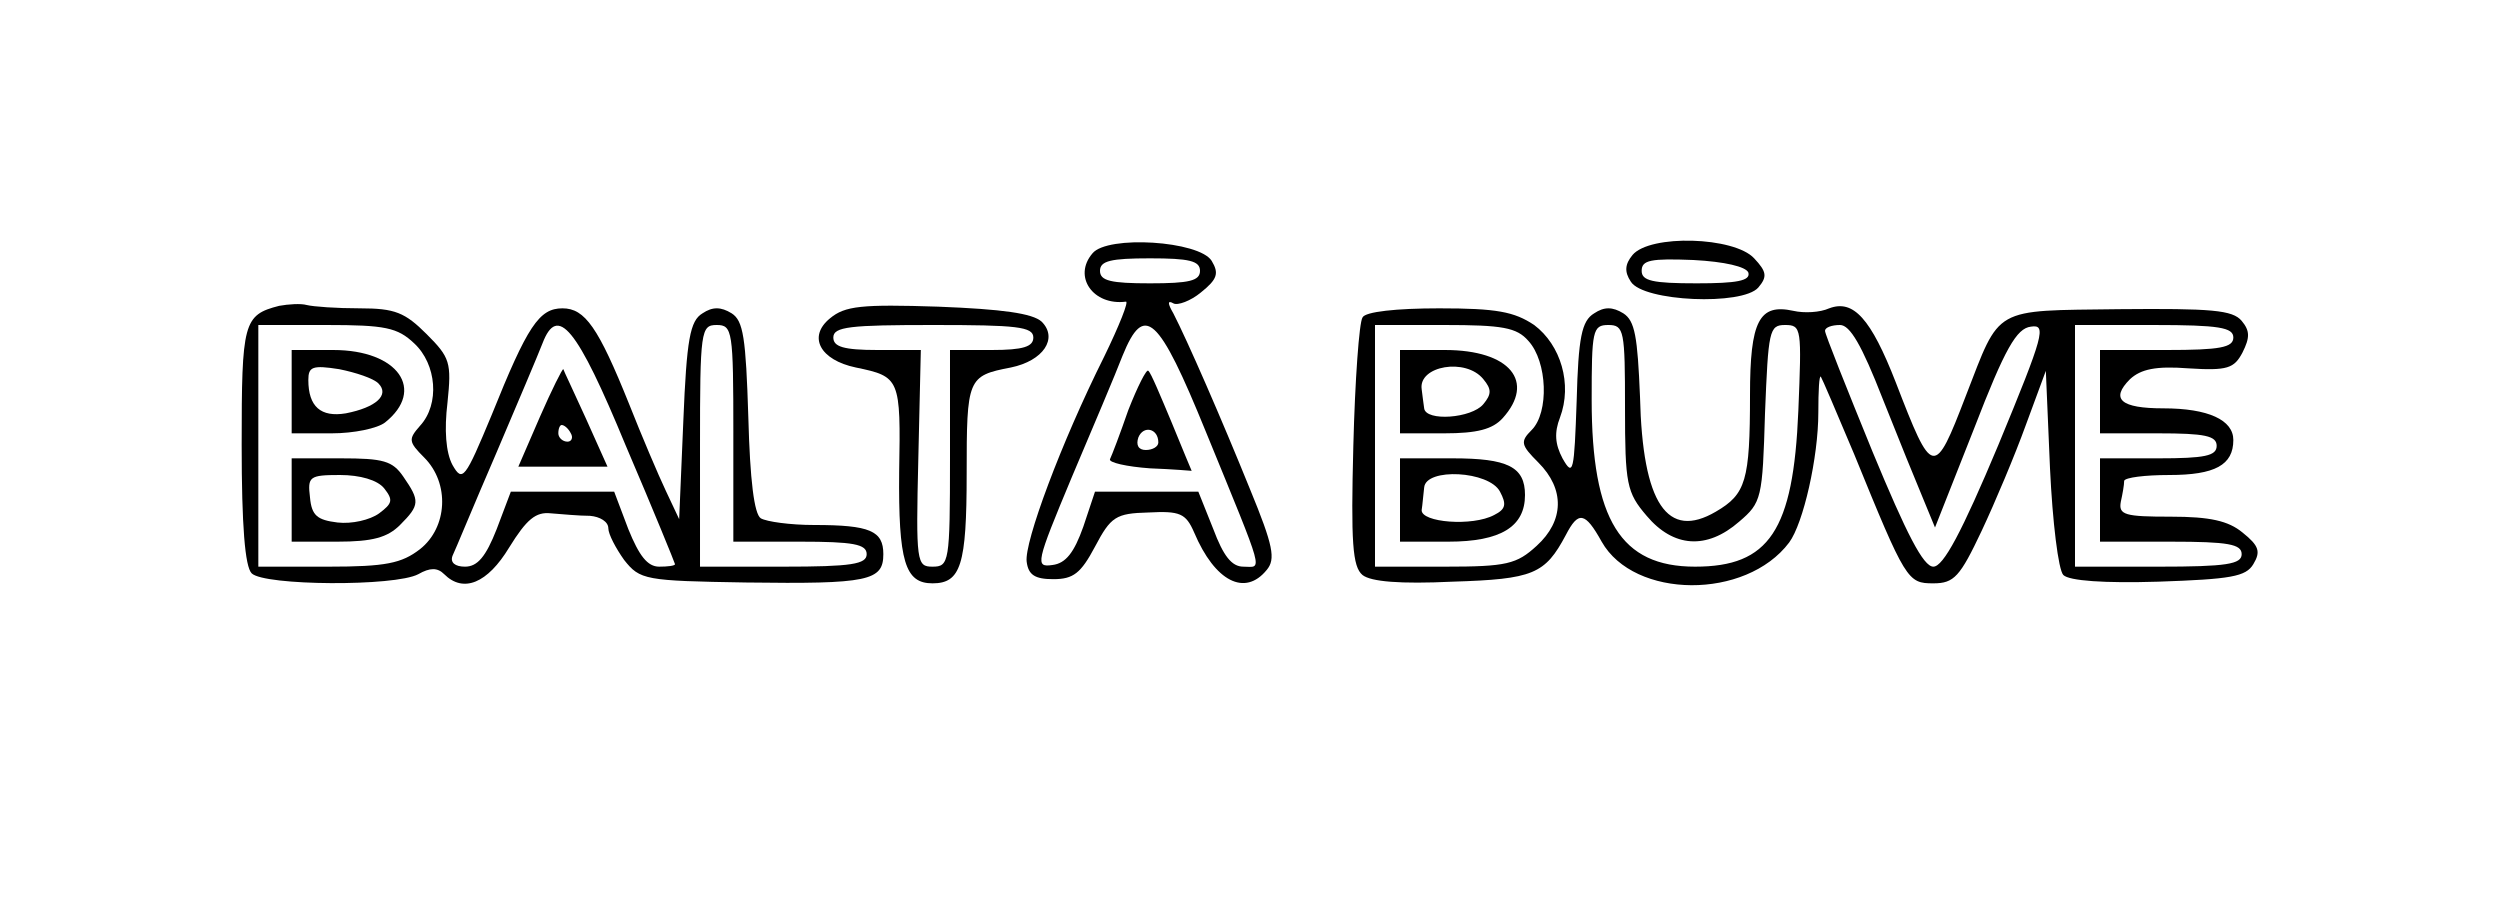
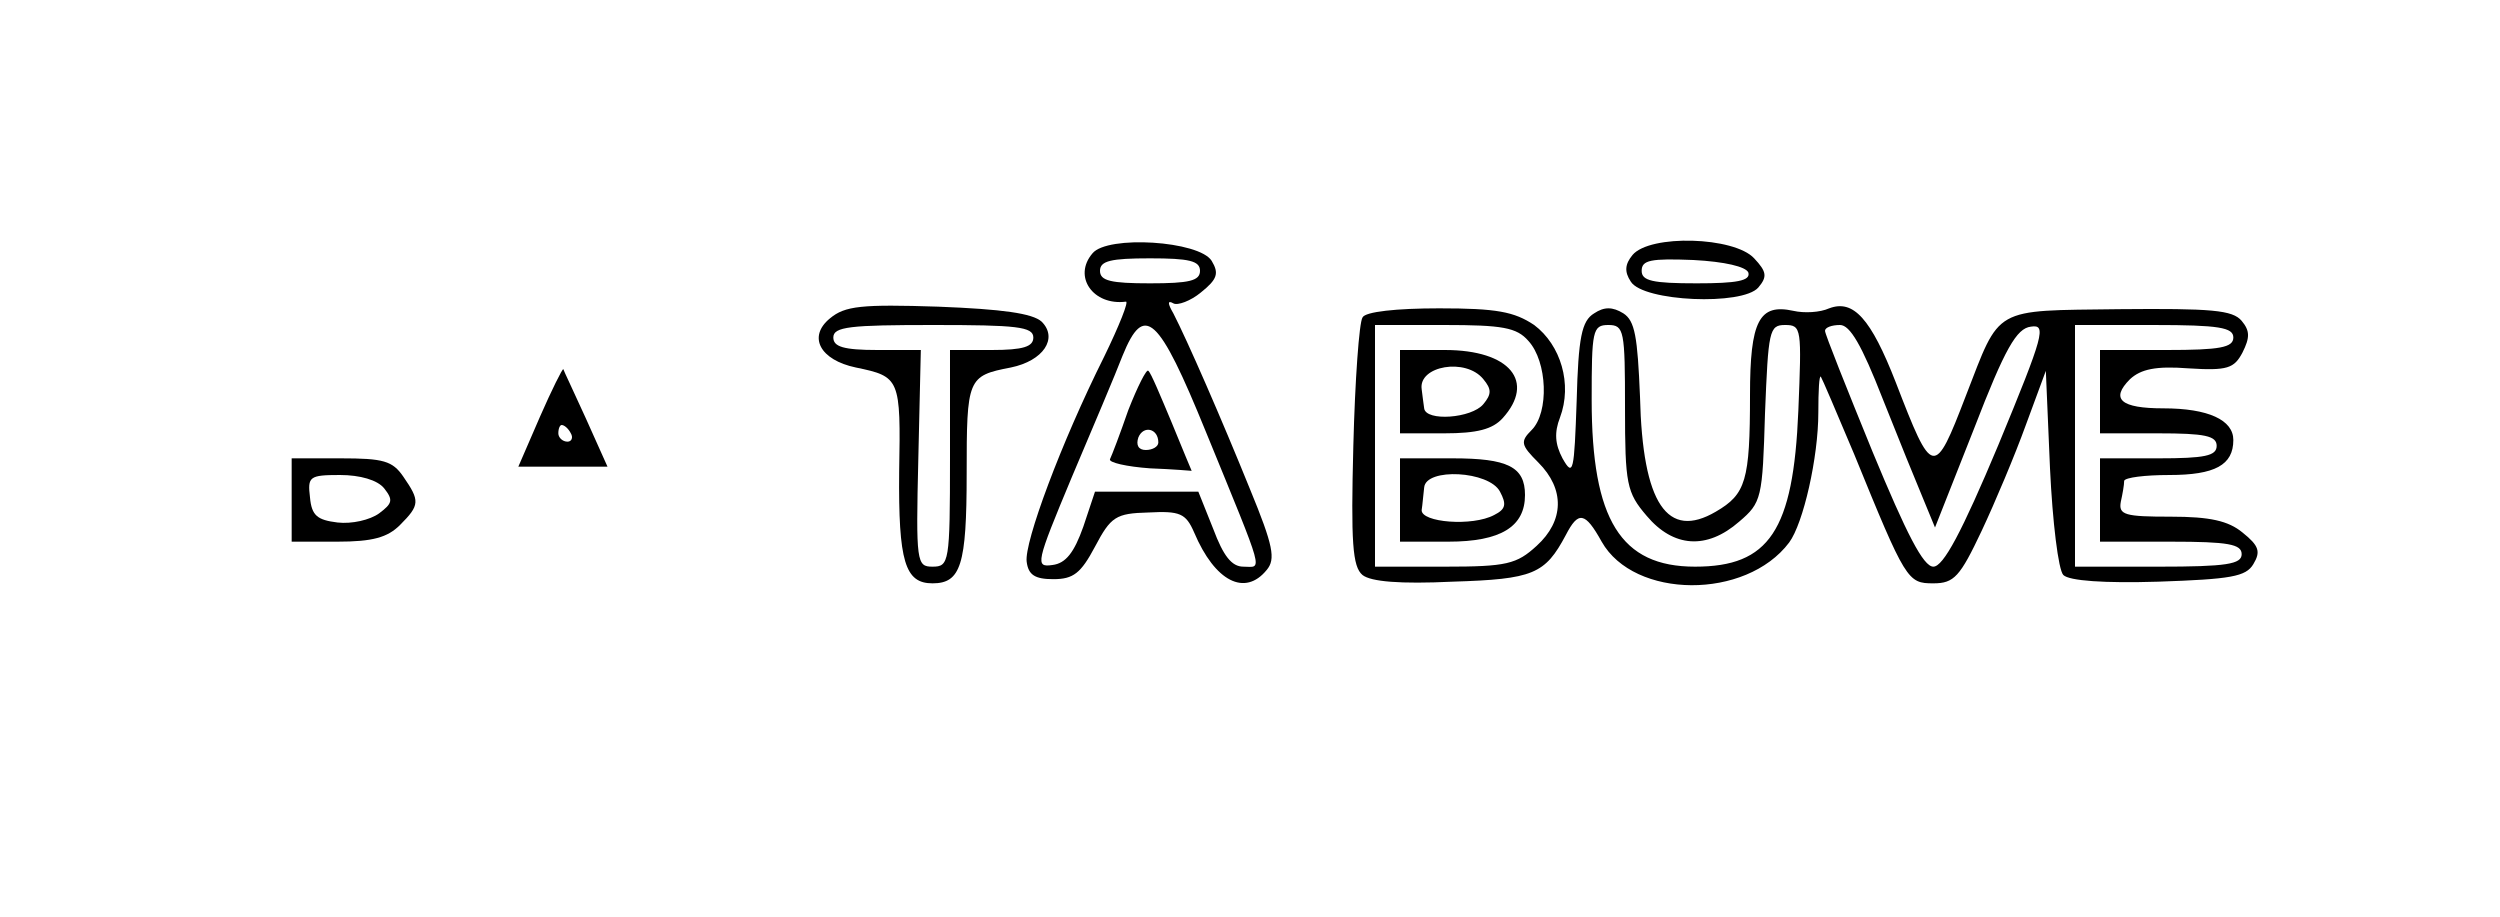
<svg xmlns="http://www.w3.org/2000/svg" version="1.0" width="300pt" height="110pt" viewBox="0 0 300 110" preserveAspectRatio="xMidYMid meet">
  <g transform="translate(0,110) scale(0.1,-0.1)" fill="#000000" stroke="none">
    <path d="M1311 796 c-24 -28 1 -63 40 -58 4 1 -8 -29 -26 -66 -52 -104 -96 -223 -93 -246 2 -16 10 -21 32 -21 24 0 33 7 50 39 19 36 25 40 64 41 38 2 45 -1 55 -24 25 -59 61 -77 87 -45 11 13 8 29 -20 97 -34 84 -75 178 -92 211 -7 12 -7 16 0 12 5 -3 21 3 33 13 20 16 22 23 13 38 -15 24 -125 31 -143 9z m129 -21 c0 -12 -13 -15 -60 -15 -47 0 -60 3 -60 15 0 12 13 15 60 15 47 0 60 -3 60 -15z m7 -193 c72 -176 68 -162 45 -162 -14 0 -24 13 -36 45 l-18 45 -62 0 -62 0 -14 -42 c-11 -31 -21 -44 -37 -46 -21 -3 -20 2 23 105 25 59 53 125 61 146 26 64 43 49 100 -91z" />
    <path d="M1354 608 c-10 -29 -20 -55 -22 -59 -2 -4 20 -9 48 -11 27 -1 50 -3 50 -3 0 0 -11 26 -24 58 -13 31 -25 60 -28 62 -2 3 -13 -19 -24 -47z m36 -39 c0 -5 -7 -9 -15 -9 -9 0 -12 6 -9 15 6 15 24 11 24 -6z" />
    <path d="M1959 794 c-9 -11 -10 -20 -2 -32 15 -24 134 -29 153 -7 11 13 10 19 -5 35 -24 26 -125 29 -146 4z m139 -21 c3 -10 -14 -13 -62 -13 -53 0 -66 3 -66 15 0 13 11 15 62 13 38 -2 63 -8 66 -15z" />
-     <path d="M335 733 c-43 -11 -45 -20 -45 -167 0 -97 4 -146 12 -154 15 -15 172 -16 200 -1 14 8 23 8 31 0 23 -23 52 -11 78 32 21 34 32 43 50 41 13 -1 34 -3 47 -3 12 -1 22 -7 22 -15 0 -7 9 -24 19 -38 19 -24 25 -25 146 -27 147 -2 165 2 165 34 0 28 -16 35 -83 35 -29 0 -57 4 -64 8 -8 5 -13 46 -15 121 -3 96 -6 116 -20 125 -13 8 -23 8 -35 0 -15 -9 -19 -31 -23 -129 l-5 -118 -16 34 c-9 19 -29 66 -44 104 -37 92 -53 115 -80 115 -28 0 -42 -21 -85 -128 -32 -77 -35 -81 -47 -60 -8 15 -10 42 -6 75 5 48 3 54 -25 82 -26 26 -38 31 -80 31 -28 0 -56 2 -64 4 -7 2 -22 1 -33 -1z m162 -45 c27 -25 31 -73 7 -99 -14 -16 -14 -19 5 -38 31 -31 28 -84 -5 -110 -22 -17 -41 -21 -110 -21 l-84 0 0 145 0 145 82 0 c70 0 85 -3 105 -22z m254 -123 c33 -77 59 -141 59 -142 0 -2 -9 -3 -19 -3 -14 0 -24 13 -37 45 l-17 45 -62 0 -62 0 -17 -45 c-13 -33 -23 -45 -38 -45 -12 0 -18 5 -15 13 3 6 26 62 52 122 26 61 51 120 56 133 18 47 41 20 100 -123z m129 15 l0 -130 80 0 c64 0 80 -3 80 -15 0 -12 -18 -15 -100 -15 l-100 0 0 145 c0 138 1 145 20 145 19 0 20 -7 20 -130z" />
-     <path d="M350 630 l0 -50 48 0 c27 0 55 6 64 13 49 39 16 87 -62 87 l-50 0 0 -50z m104 10 c14 -14 -3 -29 -39 -36 -30 -5 -45 8 -45 40 0 16 5 18 37 13 20 -4 41 -11 47 -17z" />
    <path d="M350 500 l0 -50 55 0 c42 0 60 5 75 20 24 24 24 29 4 58 -13 19 -24 22 -75 22 l-59 0 0 -50z m111 14 c11 -14 10 -18 -6 -30 -11 -8 -33 -13 -50 -11 -24 3 -31 8 -33 30 -3 25 -1 27 36 27 24 0 45 -6 53 -16z" />
    <path d="M648 600 l-26 -60 53 0 54 0 -26 58 c-14 31 -27 58 -27 59 -1 1 -14 -25 -28 -57z m37 -20 c3 -5 1 -10 -4 -10 -6 0 -11 5 -11 10 0 6 2 10 4 10 3 0 8 -4 11 -10z" />
    <path d="M996 718 c-27 -22 -12 -50 31 -59 53 -11 54 -13 52 -125 -1 -108 7 -134 40 -134 34 0 41 22 41 131 0 115 1 118 53 128 39 8 57 35 37 55 -11 10 -47 15 -124 18 -92 3 -112 1 -130 -14z m244 -23 c0 -11 -12 -15 -50 -15 l-50 0 0 -130 c0 -125 -1 -130 -21 -130 -19 0 -20 5 -17 130 l3 130 -52 0 c-41 0 -53 4 -53 15 0 13 20 15 120 15 100 0 120 -2 120 -15z" />
    <path d="M2195 730 c-11 -5 -30 -6 -43 -3 -41 9 -52 -12 -52 -101 0 -103 -5 -119 -41 -140 -58 -34 -88 9 -91 138 -3 72 -6 91 -20 100 -13 8 -23 8 -35 0 -15 -9 -19 -29 -21 -105 -3 -85 -4 -92 -17 -69 -9 17 -10 31 -3 49 15 40 1 87 -31 111 -24 16 -45 20 -114 20 -51 0 -89 -4 -92 -11 -4 -6 -9 -75 -11 -154 -3 -116 -1 -145 11 -155 10 -8 45 -11 108 -8 97 3 111 9 136 56 15 29 23 28 43 -8 39 -69 173 -70 225 -1 17 23 35 102 35 156 0 26 1 45 3 43 1 -1 19 -43 40 -93 62 -152 64 -155 95 -155 25 0 32 8 58 63 16 34 40 91 53 127 l24 65 5 -117 c3 -64 10 -122 16 -128 7 -7 49 -10 114 -8 87 3 105 6 114 21 9 15 7 22 -13 38 -17 14 -39 19 -86 19 -55 0 -63 2 -60 18 2 9 4 20 4 25 1 4 25 7 54 7 55 0 77 12 77 42 0 24 -30 38 -84 38 -51 0 -64 11 -40 35 13 12 31 16 70 13 47 -3 55 0 65 19 9 18 9 26 -1 38 -11 13 -36 15 -147 14 -153 -2 -142 4 -184 -104 -38 -99 -40 -98 -84 16 -30 77 -51 100 -80 89z m-361 -39 c23 -25 25 -86 4 -107 -14 -14 -13 -18 8 -39 32 -32 31 -70 -2 -100 -24 -22 -36 -25 -110 -25 l-84 0 0 145 0 145 83 0 c70 0 87 -3 101 -19z m116 -80 c0 -92 2 -102 26 -130 32 -38 72 -41 111 -7 27 23 28 28 31 130 4 99 5 106 24 106 20 0 20 -4 16 -103 -6 -144 -35 -187 -124 -187 -89 0 -124 56 -124 200 0 83 1 90 20 90 19 0 20 -7 20 -99z m309 11 c19 -48 41 -102 49 -121 l14 -34 47 119 c37 96 51 120 68 122 19 3 16 -9 -39 -142 -44 -105 -66 -146 -78 -146 -12 0 -32 39 -73 138 -31 76 -57 141 -57 145 0 4 8 7 18 7 12 0 26 -24 51 -88z m421 73 c0 -12 -16 -15 -80 -15 l-80 0 0 -50 0 -50 70 0 c56 0 70 -3 70 -15 0 -12 -14 -15 -70 -15 l-70 0 0 -50 0 -50 85 0 c69 0 85 -3 85 -15 0 -12 -18 -15 -100 -15 l-100 0 0 145 0 145 95 0 c78 0 95 -3 95 -15z" />
    <path d="M1680 630 l0 -50 53 0 c40 0 58 5 70 18 40 44 9 82 -69 82 l-54 0 0 -50z m100 15 c10 -12 10 -18 0 -30 -14 -17 -69 -21 -71 -5 -1 6 -2 16 -3 23 -4 28 53 38 74 12z" />
    <path d="M1680 500 l0 -50 58 0 c63 0 92 18 92 56 0 34 -21 44 -87 44 l-63 0 0 -50z m120 10 c8 -15 7 -21 -7 -28 -26 -14 -88 -9 -87 6 1 6 2 19 3 27 2 24 78 20 91 -5z" />
  </g>
</svg>